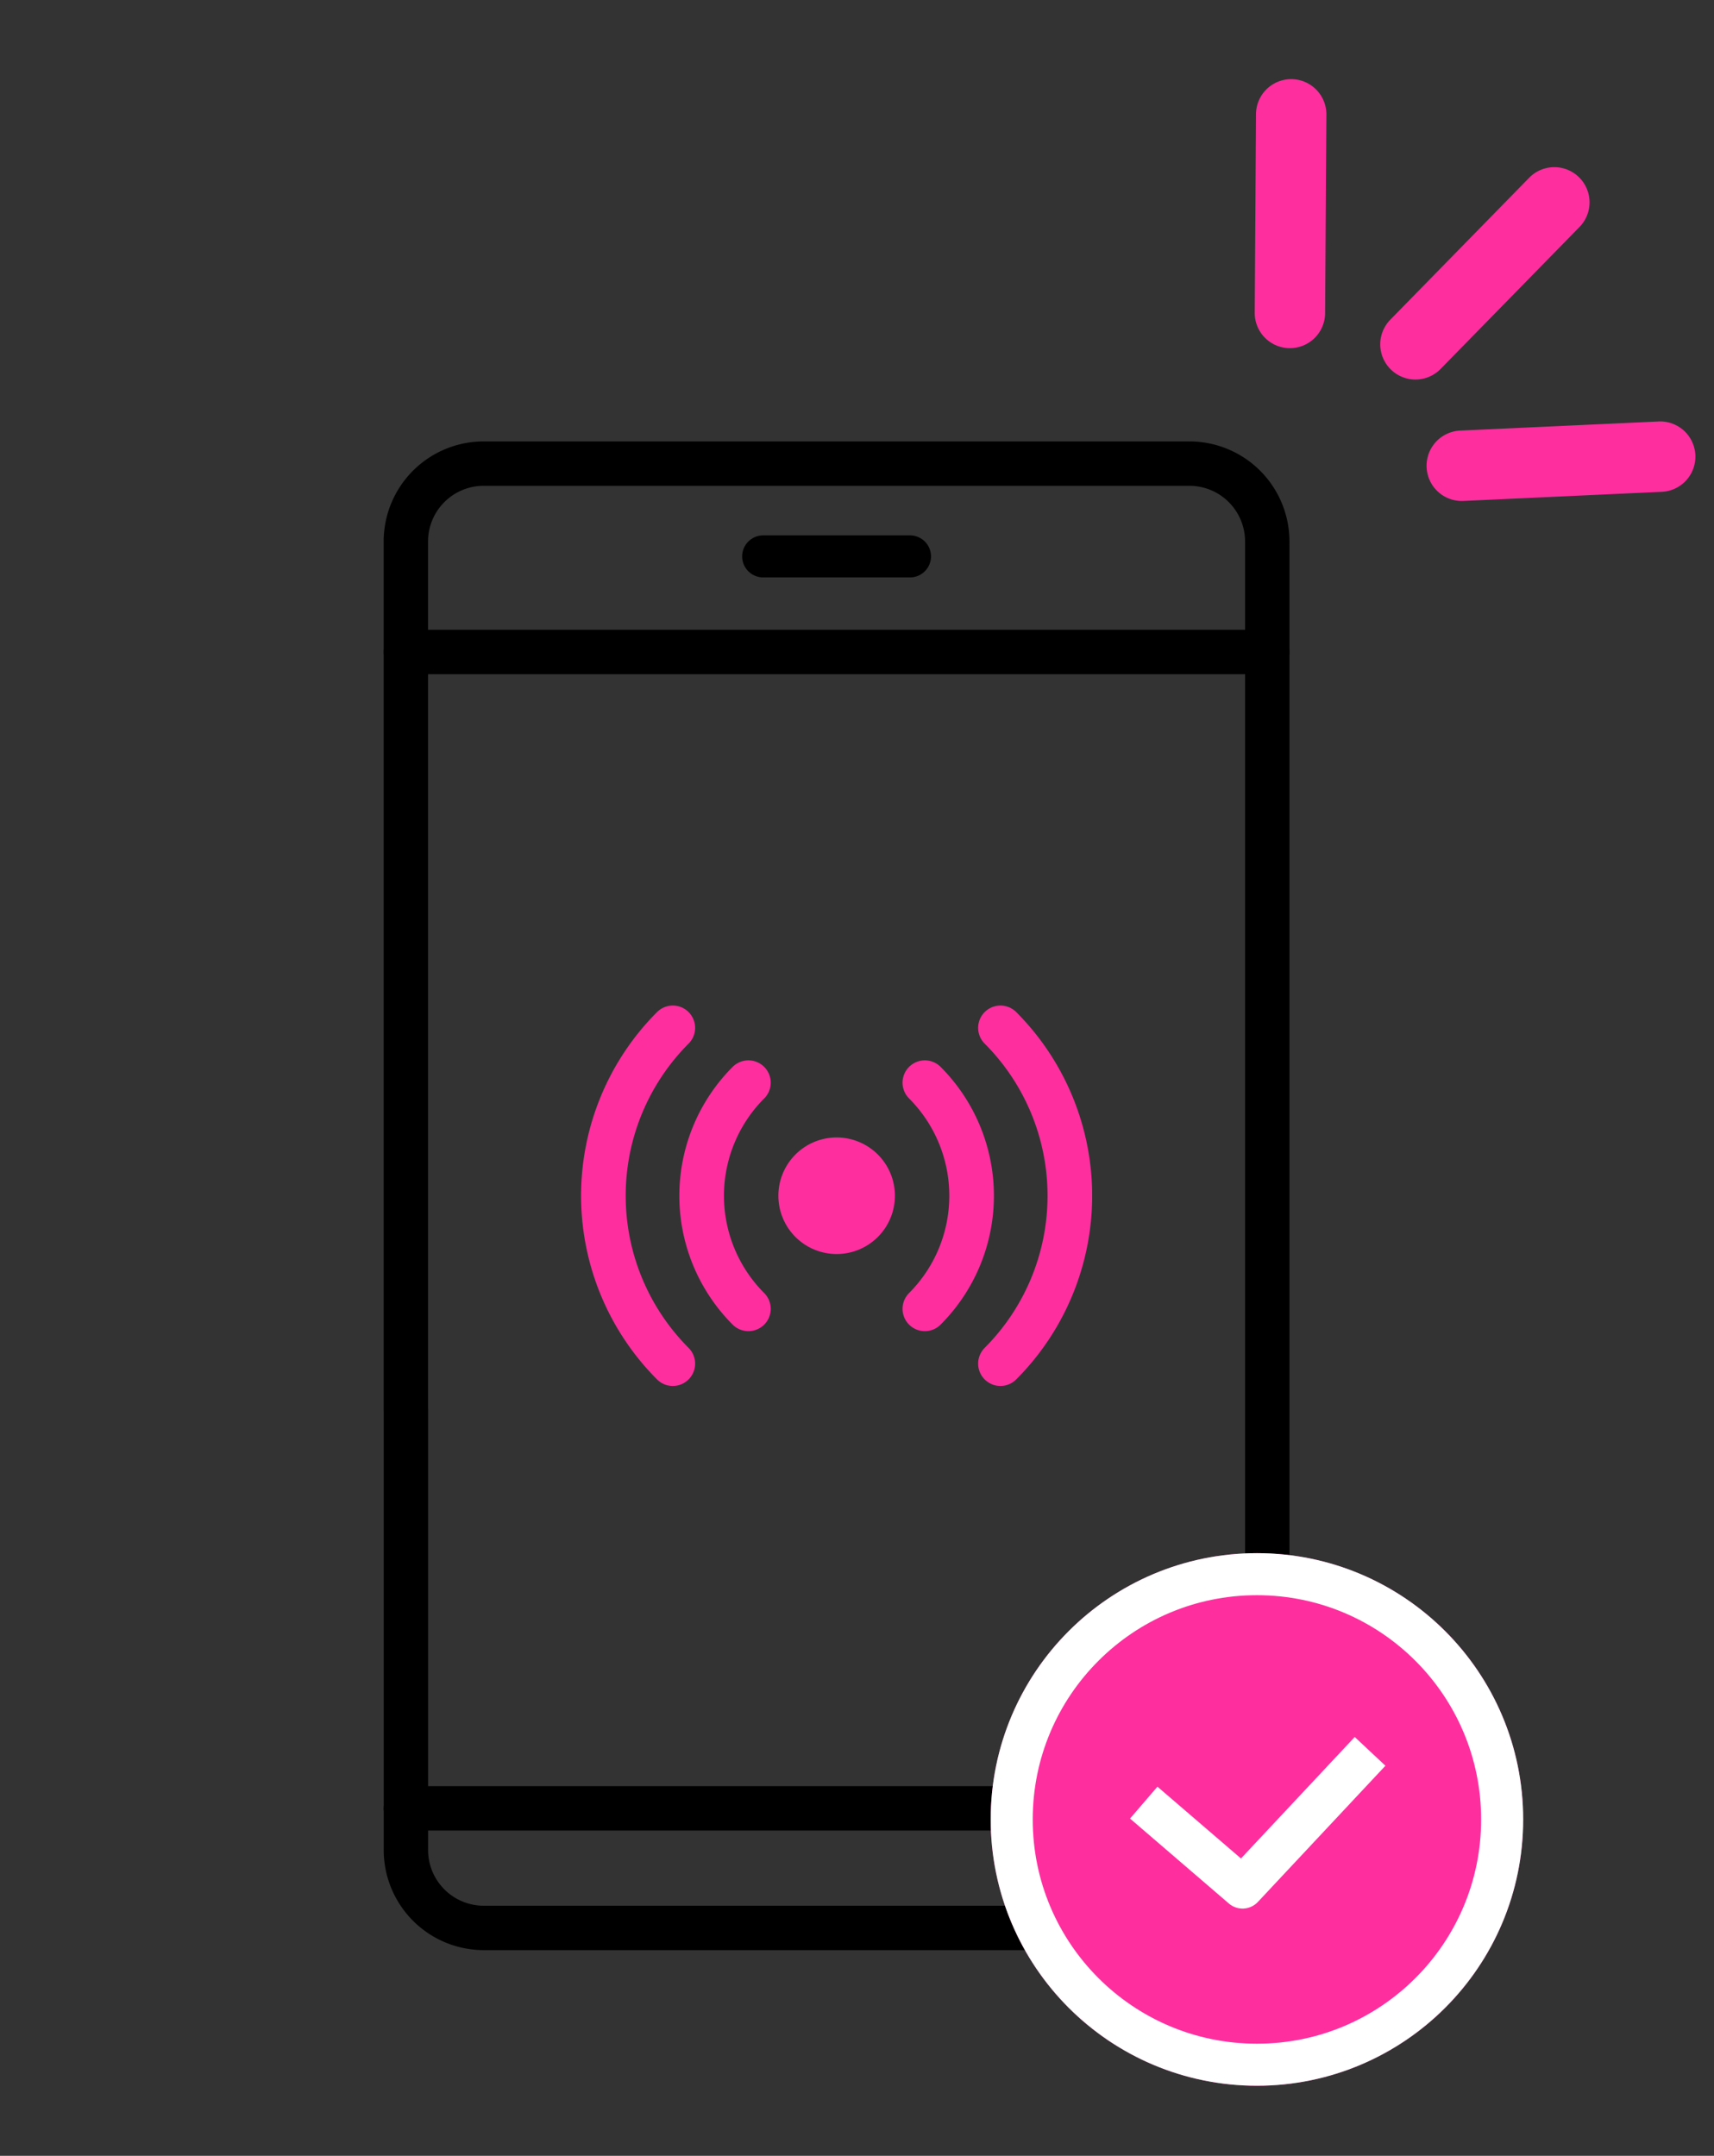
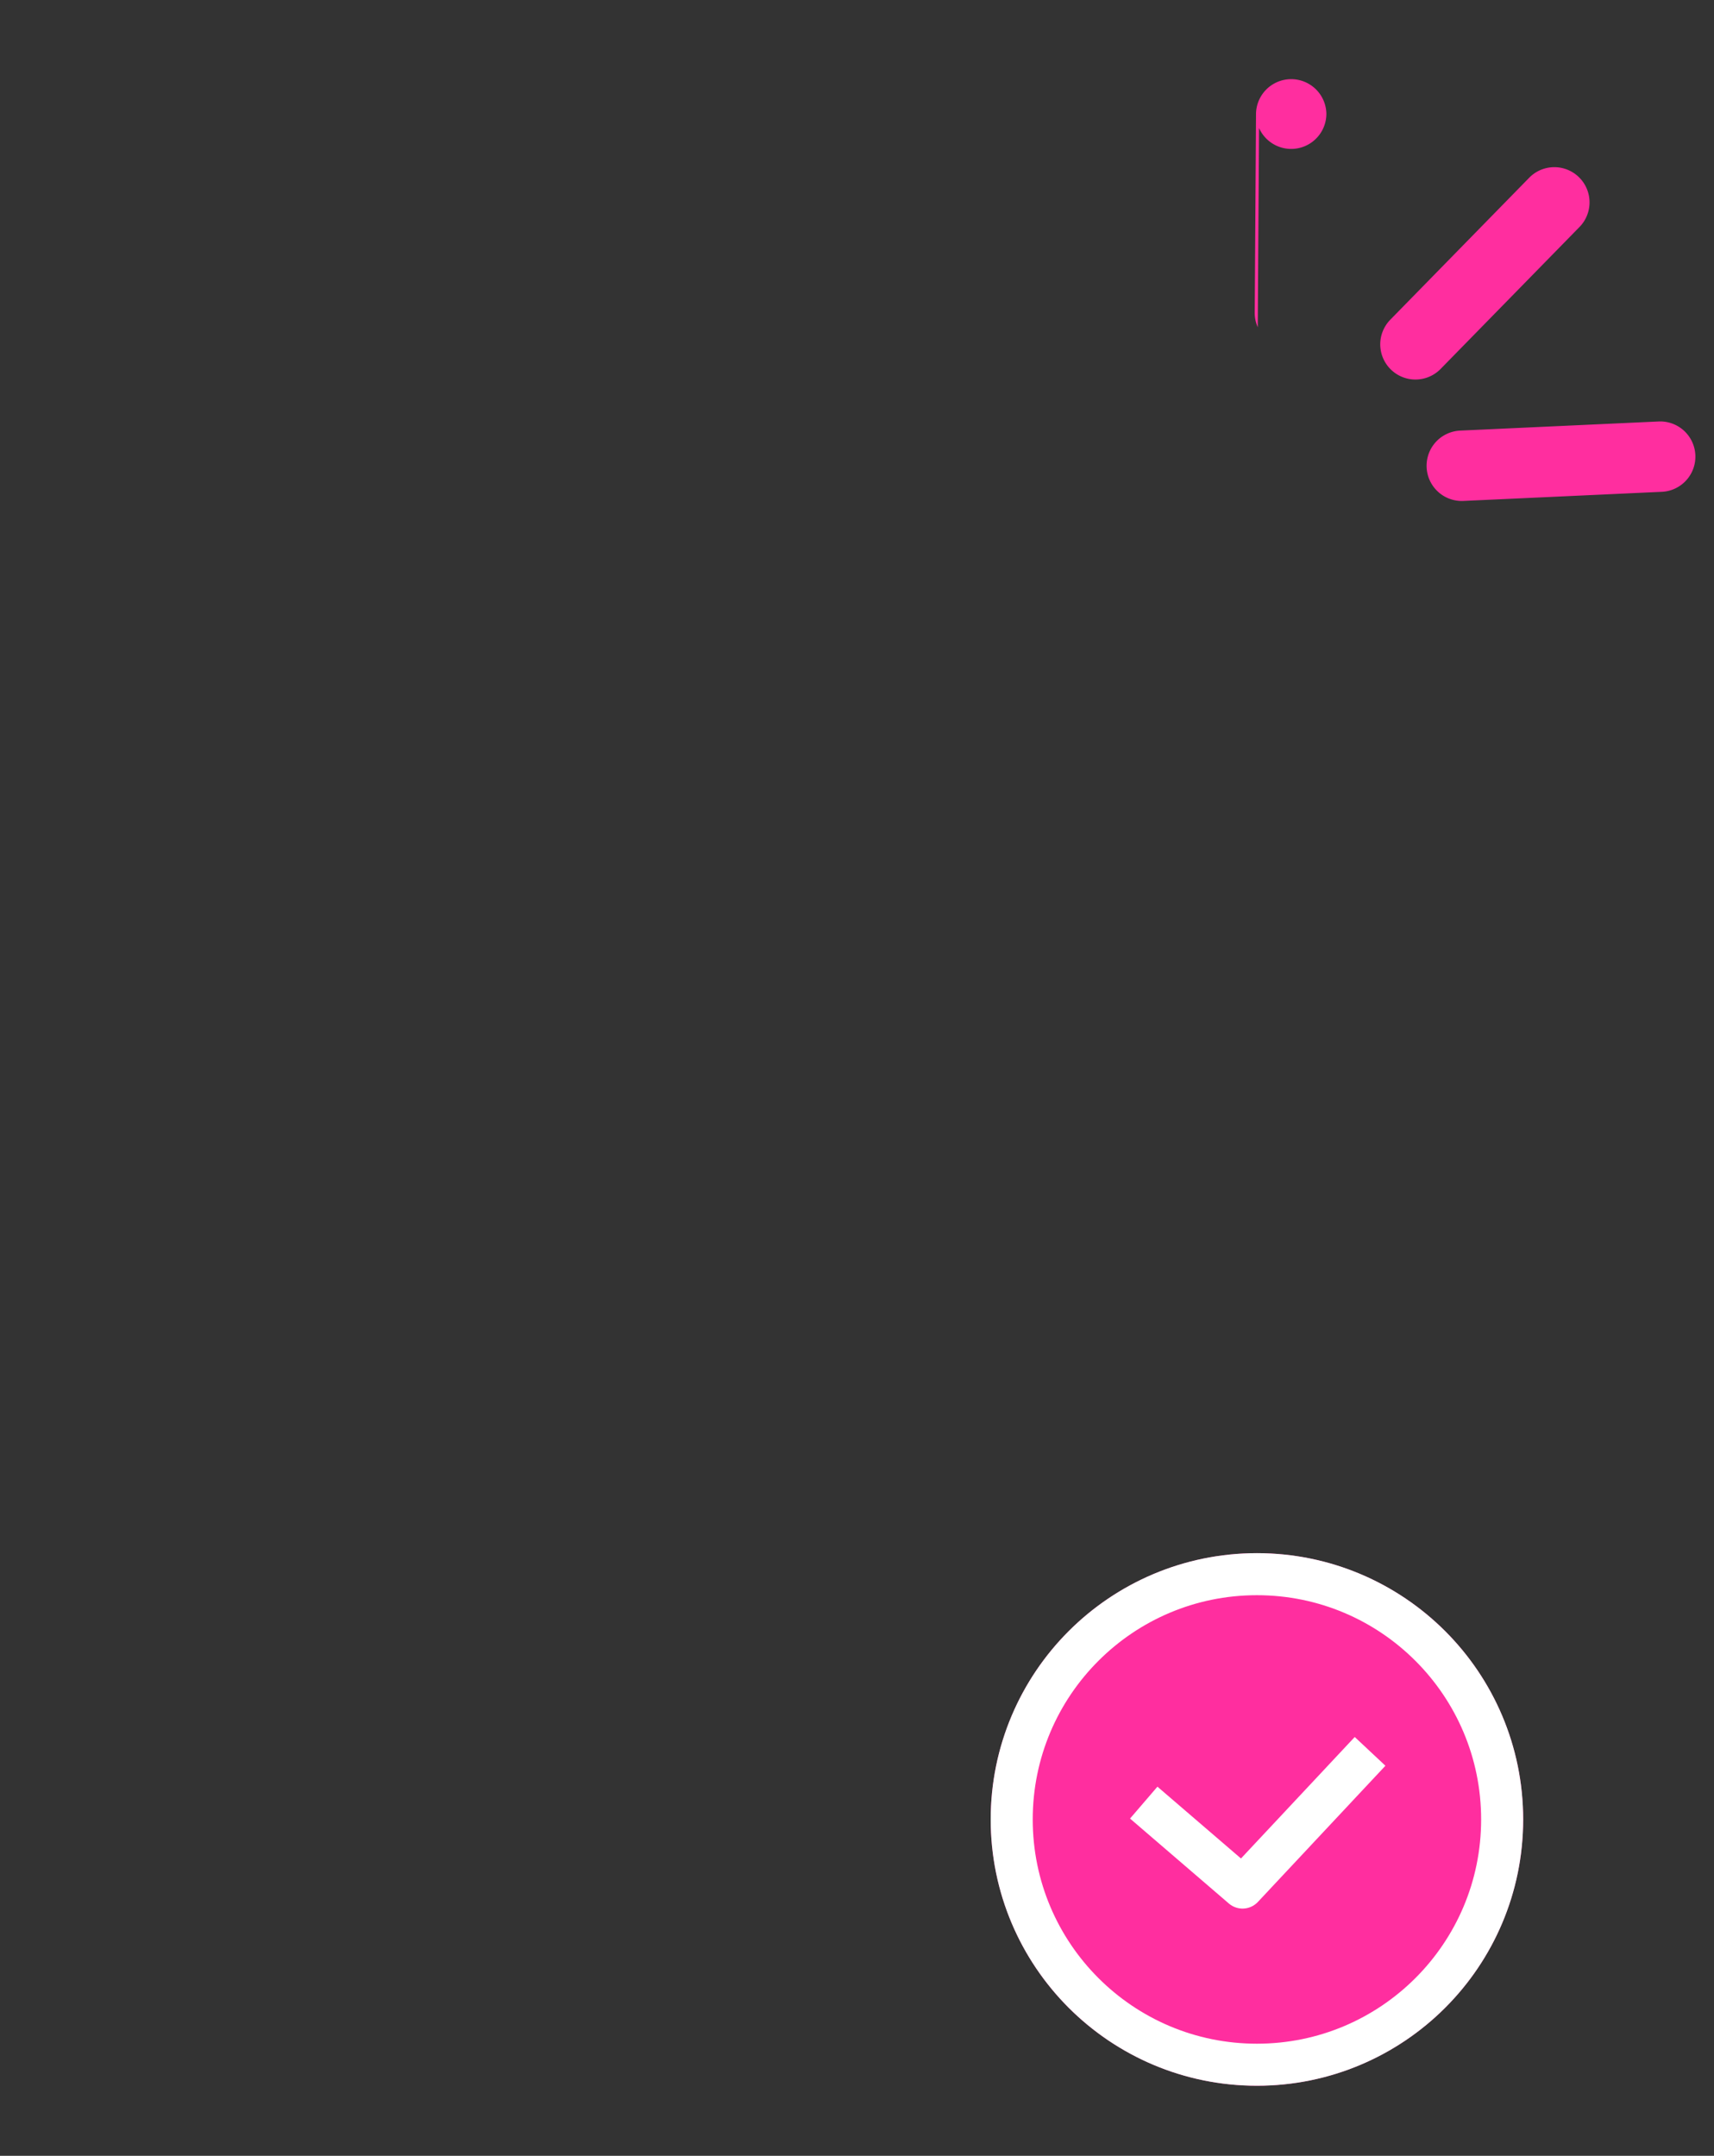
<svg xmlns="http://www.w3.org/2000/svg" width="122.317" height="153.814" viewBox="0 0 122.317 153.814">
  <rect x="0" y="0" width="122.317" height="153.814" fill="#333333" stroke="none" />
  <defs>
    <style>
      .cls-1, .cls-4, .cls-5, .cls-6, .cls-9 {
        fill: none;
      }

      .cls-2 {
        isolation: isolate;
        clip-path: url(#clip-path);
      }

      .cls-3 {
        clip-path: url(#clip-path-2);
      }

      .cls-4, .cls-5 {
        stroke: #000;
      }

      .cls-4, .cls-5, .cls-6 {
        stroke-linecap: round;
      }

      .cls-4, .cls-5, .cls-6, .cls-9 {
        stroke-linejoin: round;
      }

      .cls-4 {
        stroke-width: 3.167px;
      }

      .cls-5, .cls-8, .cls-9 {
        stroke-width: 3px;
      }

      .cls-6 {
        stroke: #ff2e9f;
        stroke-width: 3.183px;
      }

      .cls-7, .cls-8 {
        fill: #ff2e9f;
      }

      .cls-8, .cls-9 {
        stroke: #fff;
      }

      .cls-10 {
        stroke: none;
      }
    </style>
    <clipPath id="clip-path">
      <rect class="cls-1" x="-27" width="122.317" height="153.814" />
    </clipPath>
    <clipPath id="clip-path-2">
-       <rect id="Rectangle_120" data-name="Rectangle 120" class="cls-1" width="65.398" height="108.4" />
-     </clipPath>
+       </clipPath>
  </defs>
  <g id="Scroll_Group_5" data-name="Scroll Group 5" class="cls-2" transform="translate(27)">
    <g id="Group_5652" data-name="Group 5652" transform="translate(-530.301 -8207.186)">
      <g id="Group_5651" data-name="Group 5651">
        <g id="Group_5650" data-name="Group 5650">
          <g id="Group_141" data-name="Group 141" transform="translate(530.301 8238.301)">
            <g id="Group_140" data-name="Group 140" class="cls-3">
-               <path id="Path_69" data-name="Path 69" class="cls-4" d="M1.584,69.064V7.141A5.557,5.557,0,0,1,7.141,1.584H57.5a5.557,5.557,0,0,1,5.557,5.557V100.5A5.56,5.56,0,0,1,57.5,106.06H7.145A5.56,5.56,0,0,1,1.588,100.5V69.064" transform="translate(0.379 0.379)" />
-               <line id="Line_10" data-name="Line 10" class="cls-4" x2="61.467" transform="translate(1.967 15.404)" />
              <line id="Line_11" data-name="Line 11" class="cls-4" x2="61.469" transform="translate(1.967 97.907)" />
-               <line id="Line_12" data-name="Line 12" class="cls-5" x2="10.478" transform="translate(27.462 8.583)" />
              <g id="Group_142" data-name="Group 142" transform="translate(16.061 42.22)">
                <path id="Path_70" data-name="Path 70" class="cls-6" d="M16.224,56.814a16.96,16.96,0,0,1,0-23.958" transform="translate(-11.271 -32.856)" />
-                 <path id="Path_71" data-name="Path 71" class="cls-6" d="M20.979,52.547a11.422,11.422,0,0,1,0-16.137" transform="translate(-10.63 -32.499)" />
                <path id="Path_72" data-name="Path 72" class="cls-7" d="M26.775,39.963a4.158,4.158,0,1,1-4.158,4.158,4.158,4.158,0,0,1,4.158-4.158" transform="translate(-10.13 -32.142)" />
                <path id="Path_73" data-name="Path 73" class="cls-6" d="M37.017,56.814a16.96,16.96,0,0,0,0-23.958" transform="translate(-8.683 -32.856)" />
                <path id="Path_74" data-name="Path 74" class="cls-6" d="M32.115,52.547a11.422,11.422,0,0,0,0-16.137" transform="translate(-9.176 -32.499)" />
              </g>
            </g>
          </g>
          <g id="Group_145" data-name="Group 145" transform="matrix(0.208, 0.978, -0.978, 0.208, 3947.203, 7101.414)">
-             <path id="パス_43" data-name="パス 43" class="cls-7" d="M15.459,10.894a2.5,2.5,0,0,1-1.036-.225L1.475,4.8A2.512,2.512,0,0,1,3.549.225L16.5,6.095a2.512,2.512,0,0,1-1.039,4.8Z" transform="matrix(0.978, -0.208, 0.208, 0.978, 389.334, 3508.657)" />
+             <path id="パス_43" data-name="パス 43" class="cls-7" d="M15.459,10.894a2.5,2.5,0,0,1-1.036-.225L1.475,4.8A2.512,2.512,0,0,1,3.549.225a2.512,2.512,0,0,1-1.039,4.8Z" transform="matrix(0.978, -0.208, 0.208, 0.978, 389.334, 3508.657)" />
            <path id="パス_45" data-name="パス 45" class="cls-7" d="M15.459,10.894a2.5,2.5,0,0,1-1.036-.225L1.475,4.8A2.512,2.512,0,0,1,3.549.225L16.5,6.095a2.512,2.512,0,0,1-1.039,4.8Z" transform="matrix(0.259, 0.966, -0.966, 0.259, 423.511, 3486.8)" />
            <path id="パス_44" data-name="パス 44" class="cls-7" d="M15.459,10.894a2.5,2.5,0,0,1-1.036-.225L1.475,4.8A2.512,2.512,0,0,1,3.549.225L16.5,6.095a2.512,2.512,0,0,1-1.039,4.8Z" transform="matrix(0.848, 0.53, -0.53, 0.848, 401.584, 3490.037)" />
          </g>
        </g>
      </g>
      <g id="Group_152" data-name="Group 152" transform="translate(0 109)">
        <g id="Ellipse_30" data-name="Ellipse 30" class="cls-8" transform="translate(574 8209)">
          <circle class="cls-10" cx="19" cy="19" r="19" />
          <circle class="cls-1" cx="19" cy="19" r="17.5" />
        </g>
        <path id="Path_77" data-name="Path 77" class="cls-9" d="M584.685,8226.311l7.052,6.06,9.1-9.717" transform="translate(0.237 0.488)" />
      </g>
    </g>
  </g>
</svg>